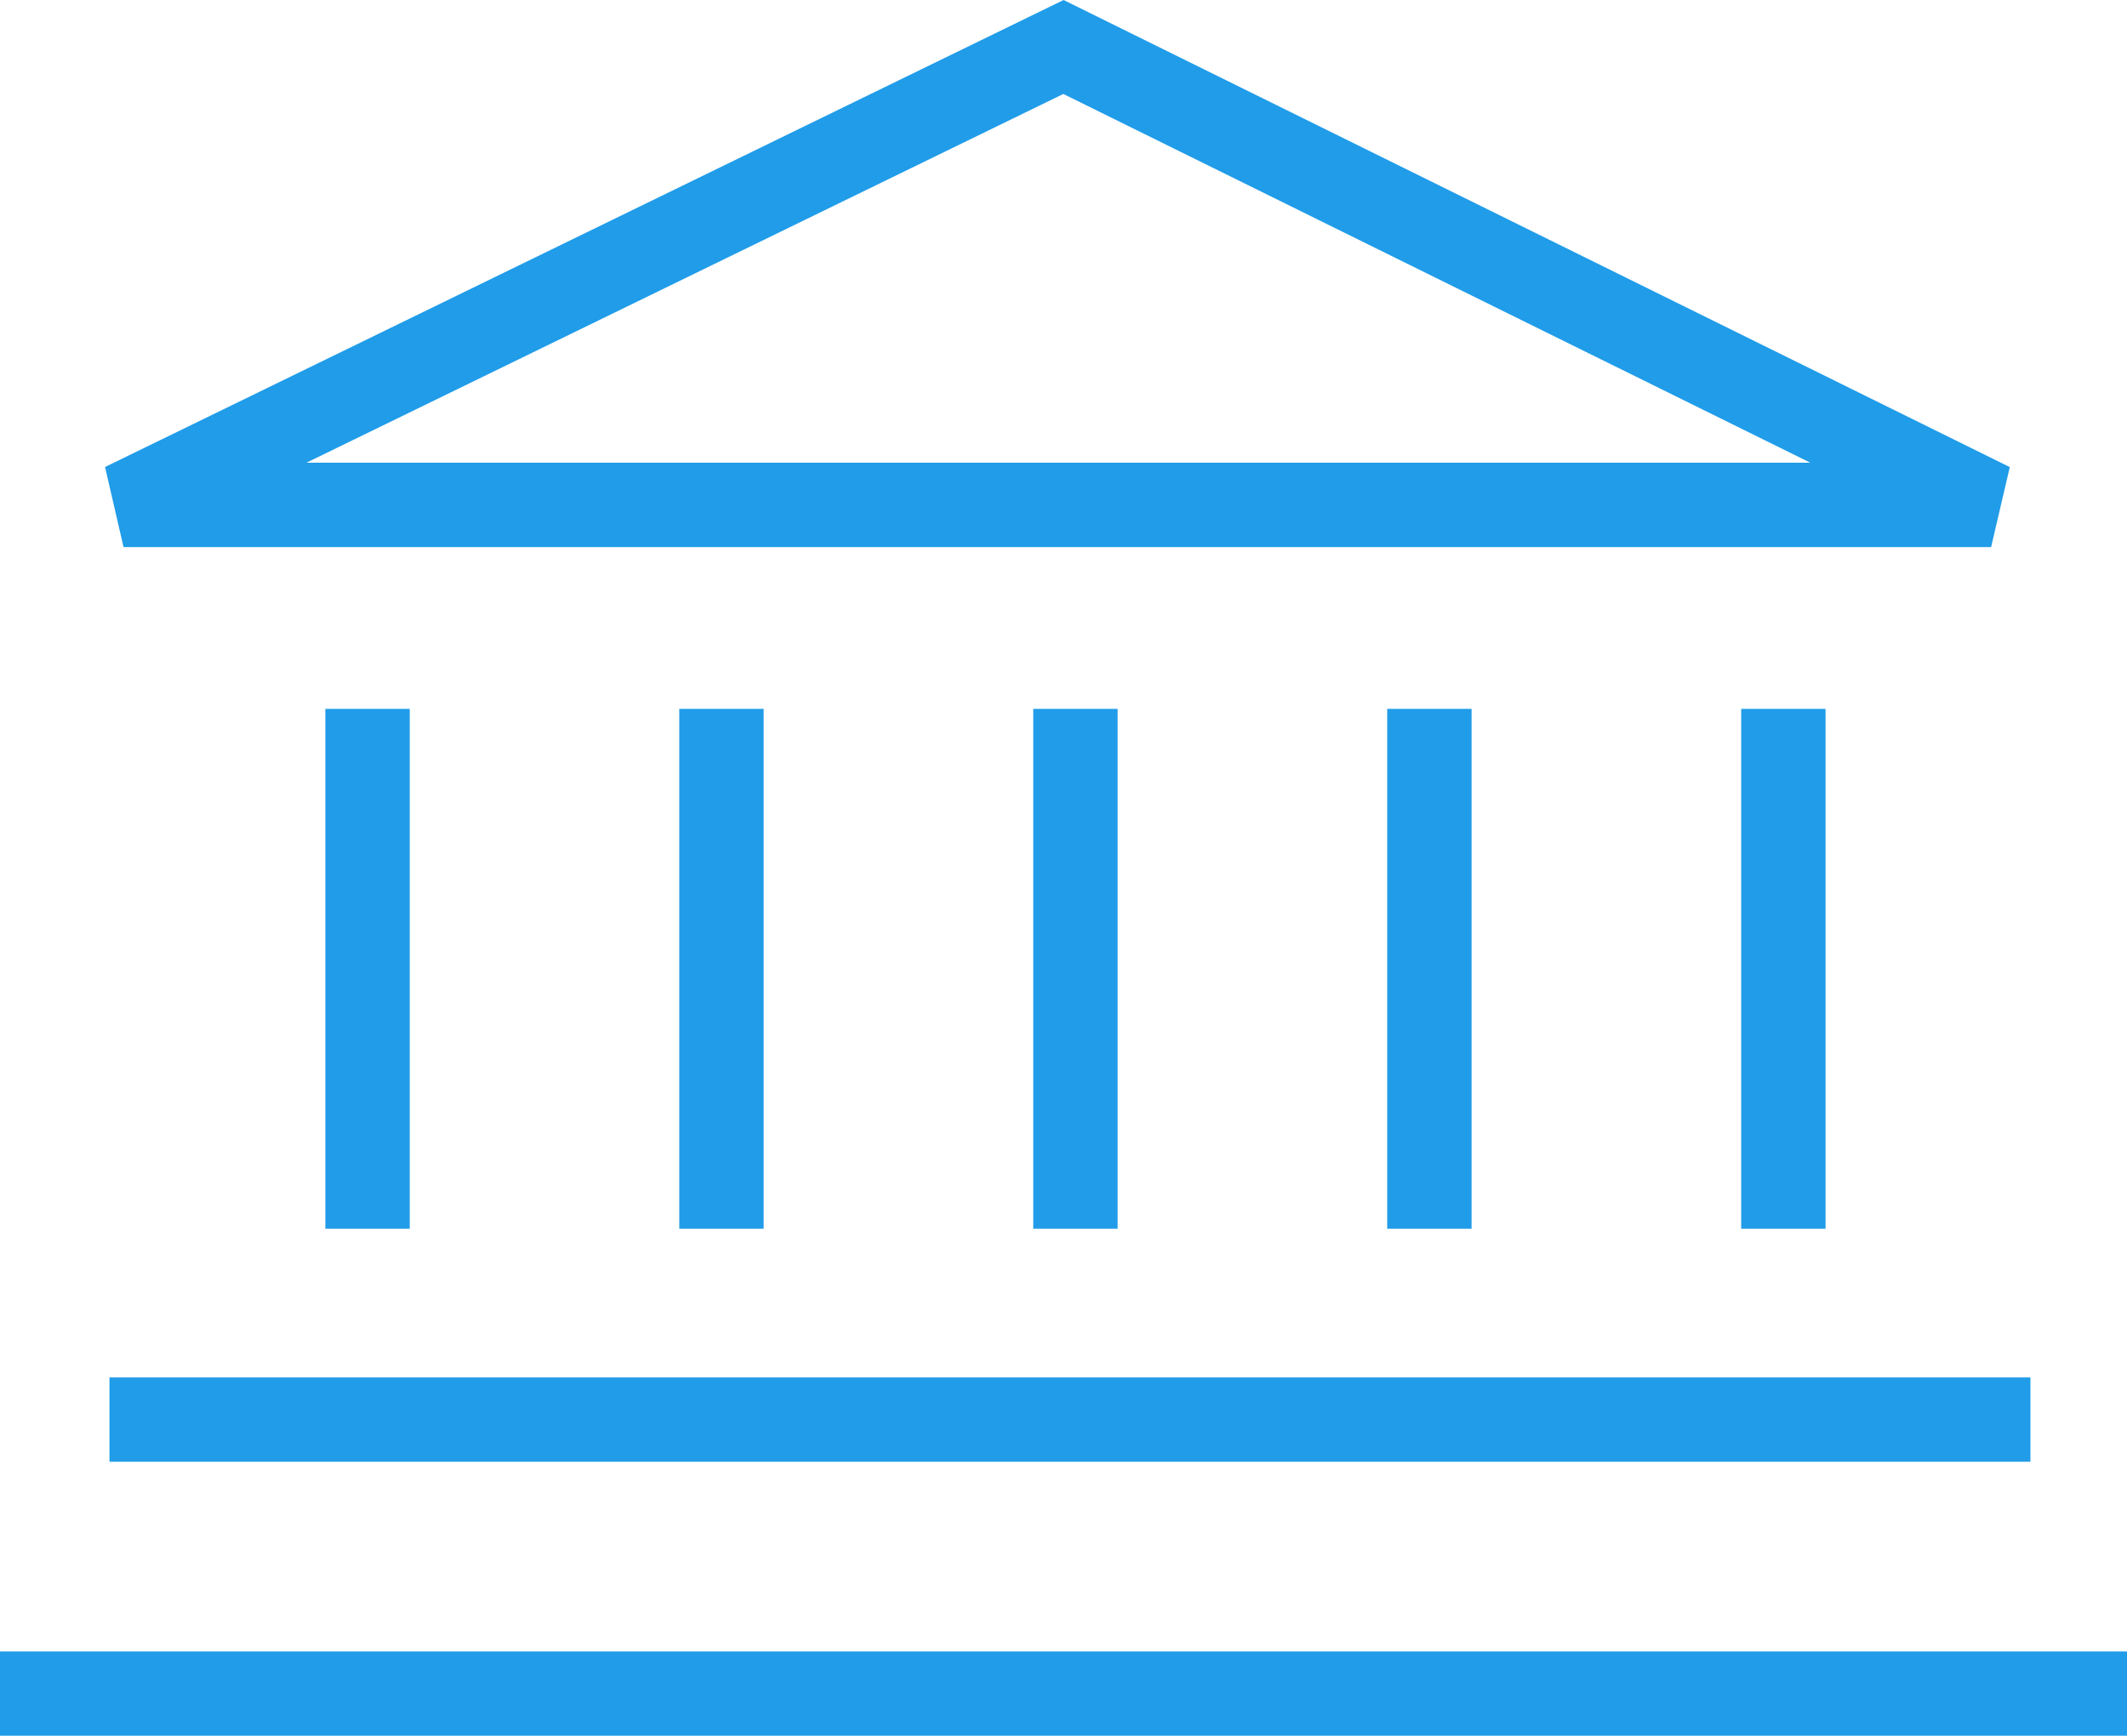
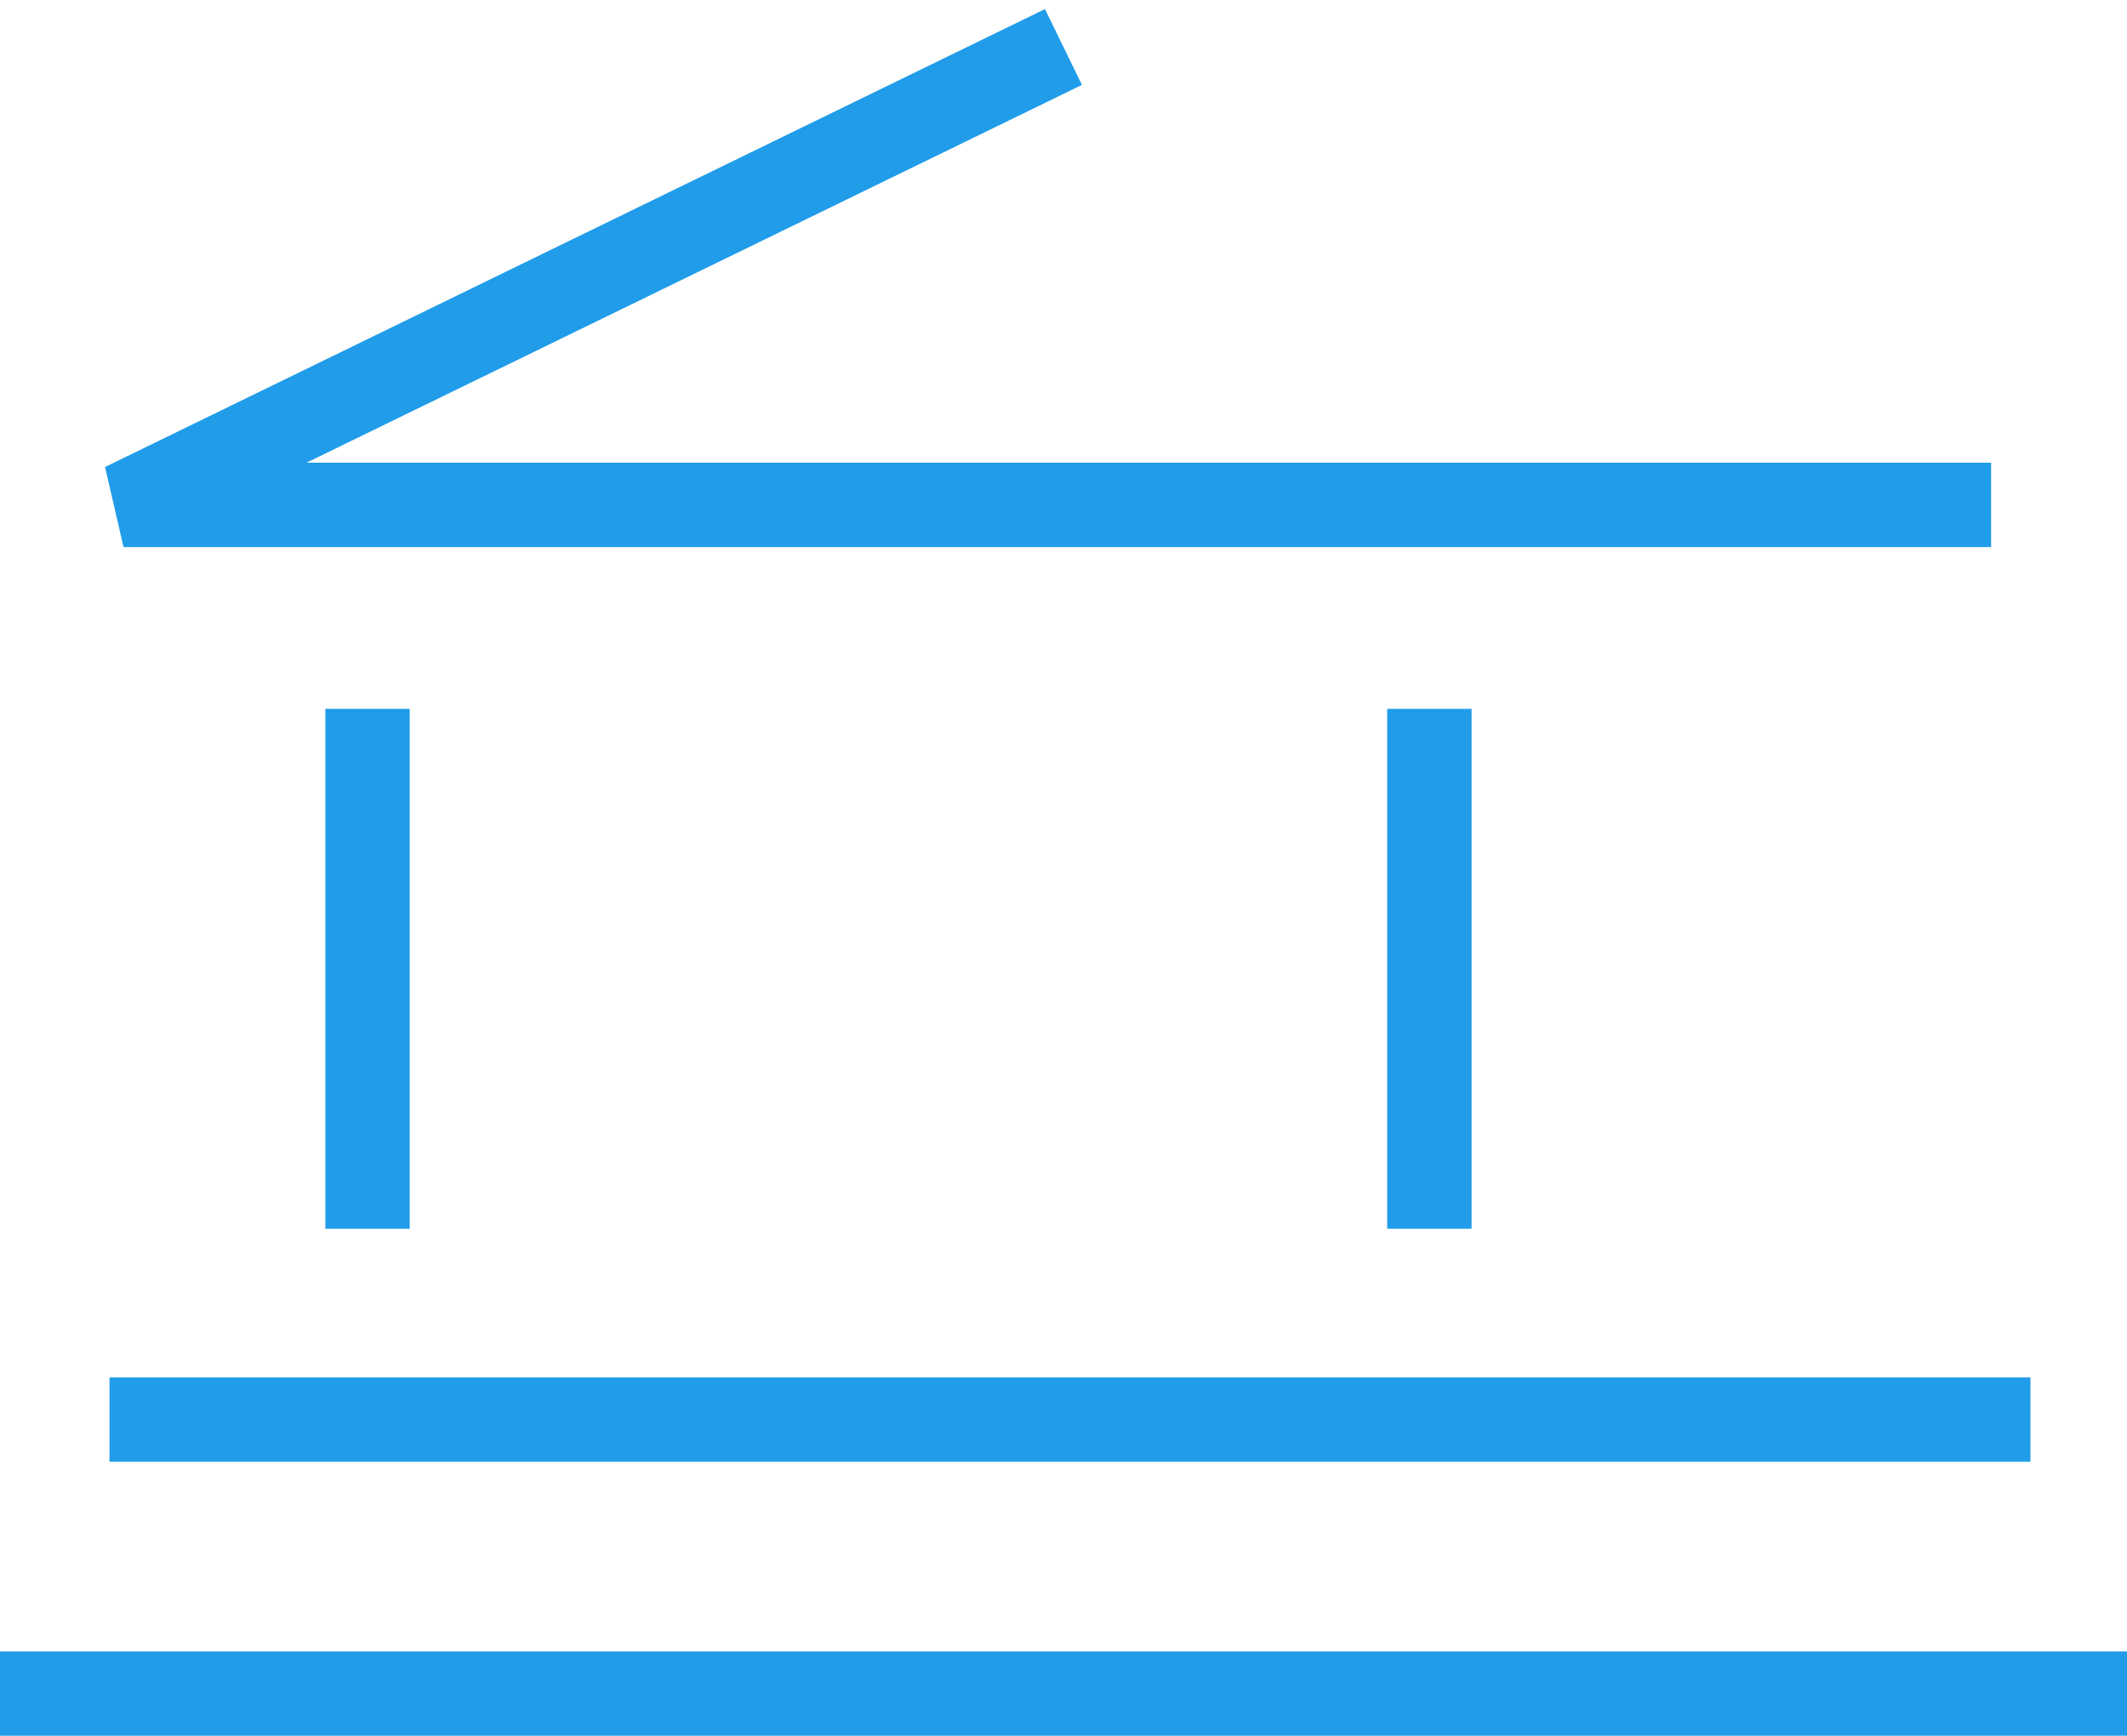
<svg xmlns="http://www.w3.org/2000/svg" width="50.416" height="41.153" viewBox="0 0 50.416 41.153">
  <g data-name="Groupe 64">
    <path data-name="Tracé 36" d="M3135.733 1926.939h50.416" transform="translate(-3135.733 -1886.786)" style="fill:none;stroke:#209ce9;stroke-width:2px" />
    <path data-name="Tracé 37" d="M3137.279 1923.068h45.532" transform="translate(-3134.684 -1889.411)" style="fill:none;stroke:#209ce9;stroke-width:2px" />
    <path data-name="Tracé 38" d="M3140.925 1913.026v12.326" transform="translate(-3132.213 -1896.219)" style="fill:none;stroke:#209ce9;stroke-width:2px" />
-     <path data-name="Tracé 39" d="M3140.925 1913.026v12.326" transform="translate(-3123.824 -1896.219)" style="fill:none;stroke:#209ce9;stroke-width:2px" />
-     <path data-name="Tracé 40" d="M3140.925 1913.026v12.326" transform="translate(-3115.434 -1896.219)" style="fill:none;stroke:#209ce9;stroke-width:2px" />
    <path data-name="Tracé 41" d="M3140.925 1913.026v12.326" transform="translate(-3107.044 -1896.219)" style="fill:none;stroke:#209ce9;stroke-width:2px" />
-     <path data-name="Tracé 42" d="M3140.925 1913.026v12.326" transform="translate(-3098.654 -1896.219)" style="fill:none;stroke:#209ce9;stroke-width:2px" />
-     <path data-name="Tracé 43" d="m3159.757 1903.673-22.279 10.857h44.267z" transform="translate(-3134.55 -1902.559)" style="fill:none;stroke:#209ce9;stroke-width:2px" />
+     <path data-name="Tracé 43" d="m3159.757 1903.673-22.279 10.857h44.267" transform="translate(-3134.55 -1902.559)" style="fill:none;stroke:#209ce9;stroke-width:2px" />
  </g>
</svg>